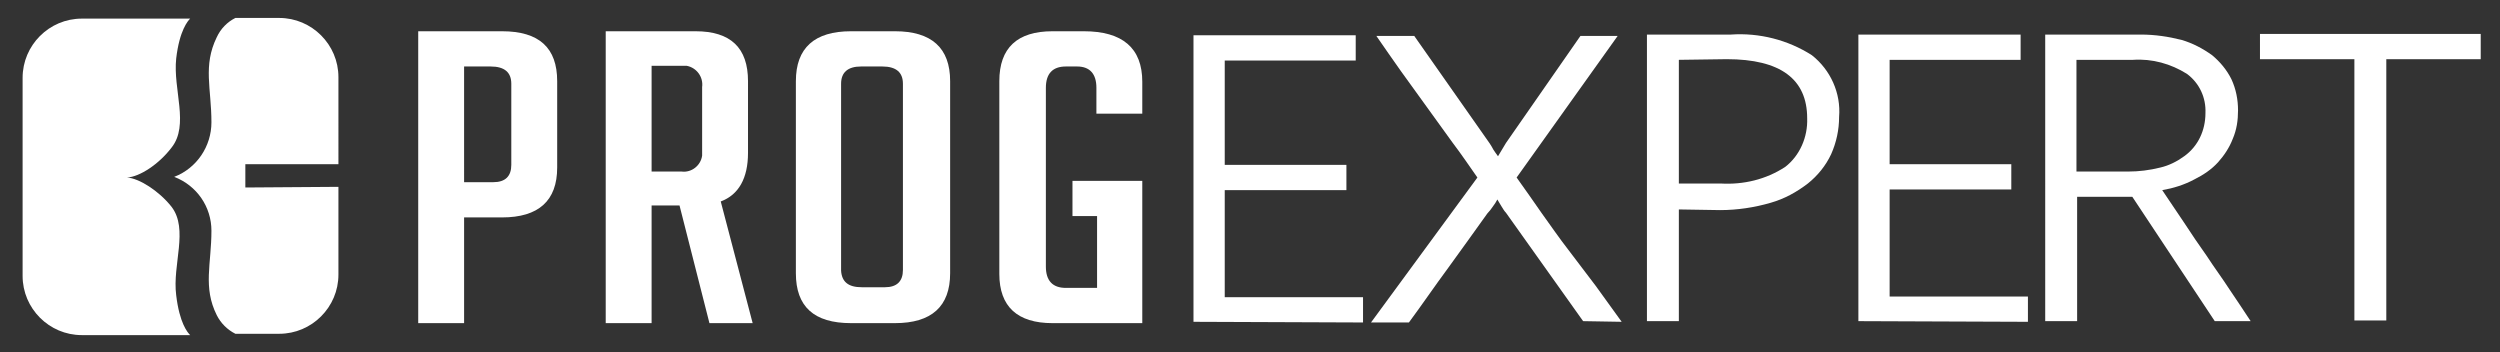
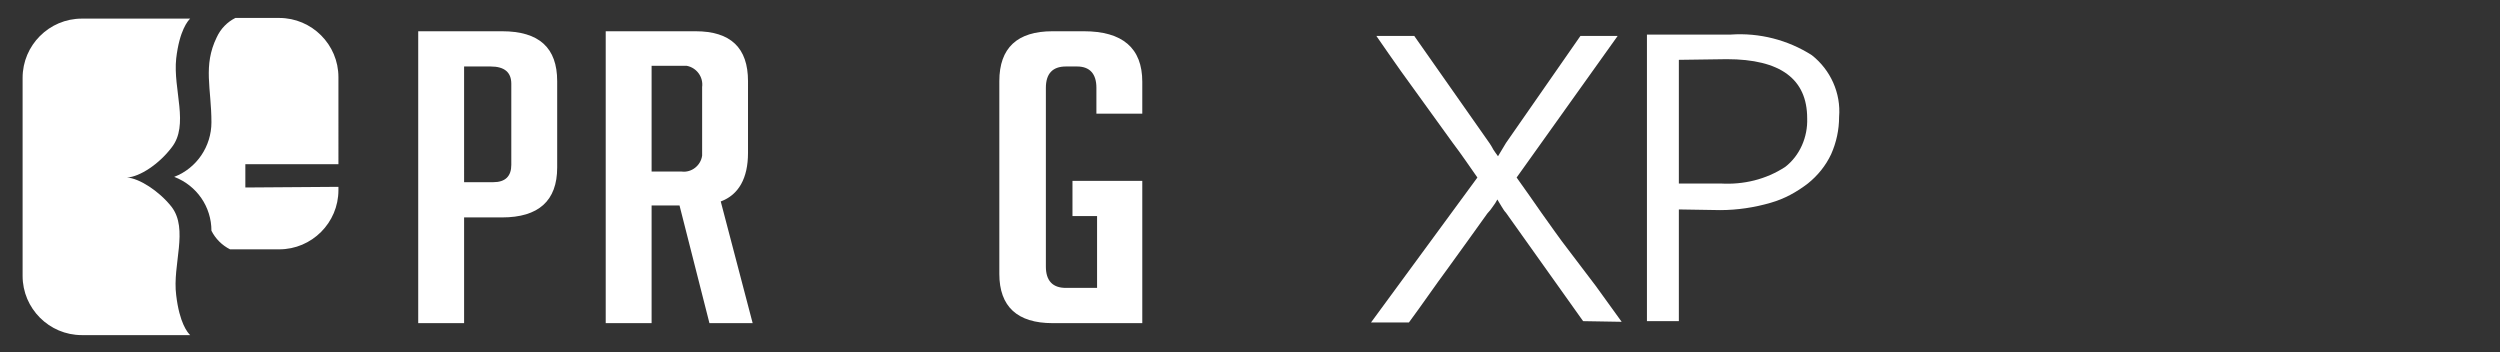
<svg xmlns="http://www.w3.org/2000/svg" version="1.1" id="Calque_1" x="0px" y="0px" viewBox="0 0 376 53" style="enable-background:new 0 0 376 53;" xml:space="preserve">
  <rect x="0" y="0" width="376" height="53" fill="#333333" stroke="none" />
  <style type="text/css">
	.st0{fill:#FFFFFF;}
</style>
  <path id="Tracé_62" class="st0" d="M26.5,44.4c-0.6-4.6,1.9-9.9-0.7-13.3c-1.9-2.4-4.9-4.3-6.7-4.4c1.9-0.1,4.8-2,6.7-4.5  c2.7-3.4,0.2-8.7,0.7-13.4c0.5-4.3,1.8-5.7,2.1-6H12.3c-4.9,0-8.9,4-8.9,8.9v29.8c0,4.9,4,8.9,8.9,8.9l0,0h16.3  C28.2,50,27,48.6,26.5,44.4z" />
-   <path id="Tracé_63" class="st0" d="M36.9,28.2v-3.5h14V11.6c0-4.9-4-8.9-8.9-8.9l0,0h-6.6c-1.2,0.6-2.2,1.6-2.8,2.9  c-2.1,4.3-0.8,7.7-0.8,12.8c0,3.6-2.2,6.9-5.6,8.2l0,0c3.4,1.3,5.6,4.5,5.6,8.1c0,5-1.3,8.5,0.8,12.7c0.6,1.2,1.6,2.2,2.8,2.8H42  c4.9,0,8.9-4,8.9-8.9V28.1L36.9,28.2L36.9,28.2z" />
-   <path id="Tracé_64" class="st0" d="M179.5,48.4V5.3h24.4v3.8h-19.7v15.7h18.3v3.8h-18.3v16.1H205v3.8L179.5,48.4z" />
+   <path id="Tracé_63" class="st0" d="M36.9,28.2v-3.5h14V11.6c0-4.9-4-8.9-8.9-8.9l0,0h-6.6c-1.2,0.6-2.2,1.6-2.8,2.9  c-2.1,4.3-0.8,7.7-0.8,12.8c0,3.6-2.2,6.9-5.6,8.2l0,0c3.4,1.3,5.6,4.5,5.6,8.1c0.6,1.2,1.6,2.2,2.8,2.8H42  c4.9,0,8.9-4,8.9-8.9V28.1L36.9,28.2L36.9,28.2z" />
  <path id="Tracé_65" class="st0" d="M238.1,48.3L226.5,32c-0.3-0.3-0.5-0.7-0.7-1s-0.4-0.7-0.6-1c-0.2,0.4-0.4,0.7-0.7,1.1  c-0.2,0.3-0.5,0.7-0.8,1l0,0c-1.9,2.7-3.9,5.4-5.9,8.2c-2,2.7-3.9,5.5-5.9,8.2h-5.7l16-21.8c-1.2-1.7-2.4-3.5-3.7-5.2  c-1.3-1.8-2.6-3.6-3.9-5.4c-1.3-1.8-2.6-3.6-3.9-5.4c-1.3-1.8-2.5-3.6-3.7-5.3h5.7L224,21.5c0.2,0.3,0.4,0.6,0.6,1  c0.2,0.3,0.4,0.6,0.7,1l0.6-1l0.6-1l11.2-16.1h5.6l-15.2,21.3c1.2,1.7,2.5,3.5,3.8,5.4c1.3,1.8,2.6,3.7,4,5.5L240,43  c1.3,1.8,2.6,3.6,3.9,5.4L238.1,48.3z" />
  <path id="Tracé_66" class="st0" d="M252.5,31.5v16.8h-4.8V5.2h12.6c4.3-0.3,8.6,0.8,12.2,3.1c2.8,2.2,4.4,5.7,4.1,9.3  c0,1.9-0.4,3.8-1.2,5.6c-0.8,1.7-2,3.2-3.5,4.4c-1.7,1.3-3.5,2.3-5.6,2.9c-2.4,0.7-5,1.1-7.6,1.1L252.5,31.5z M252.5,9v18.6h6.3  c3.4,0.2,6.8-0.6,9.7-2.5c2.2-1.7,3.4-4.5,3.3-7.3c0-5.9-4-8.9-12.1-8.9L252.5,9z" />
-   <path id="Tracé_67" class="st0" d="M279.5,48.3V5.2h24.4V9h-19.7v15.7h18.3v3.8h-18.3v16.1H305v3.8L279.5,48.3z" />
-   <path id="Tracé_68" class="st0" d="M333.1,48.3l-12.4-18.7h-8.3v18.7h-4.8V5.2H322c2.1,0,4.1,0.3,6.1,0.8c1.7,0.5,3.2,1.3,4.6,2.3  c1.2,1,2.2,2.2,2.9,3.6c0.7,1.5,1,3.1,1,4.7c0,1.5-0.2,2.9-0.8,4.3c-0.5,1.3-1.3,2.5-2.2,3.5c-1,1.1-2.2,1.9-3.6,2.6  c-1.5,0.8-3.1,1.3-4.8,1.6l3.3,4.9c1.1,1.7,2.2,3.3,3.4,5c1.1,1.7,2.3,3.3,3.4,5c1.1,1.6,2.2,3.3,3.2,4.8L333.1,48.3z M312.3,9v16.8  h7.8c1.6,0,3.2-0.2,4.8-0.6c1.3-0.3,2.5-0.9,3.6-1.7c2.1-1.5,3.2-3.9,3.2-6.5c0.1-2.3-0.9-4.5-2.8-5.9c-2.4-1.5-5.2-2.3-8.1-2.1  L312.3,9z" />
-   <path id="Tracé_69" class="st0" d="M358.9,8.9v39.3h-4.8V8.9h-14.2V5.1h33.2v3.8L358.9,8.9z" />
  <path id="Tracé_70" class="st0" d="M62.9,4.7h12.6c5.6,0,8.3,2.5,8.3,7.5v13c0,5-2.8,7.5-8.3,7.5h-5.7v15.9h-6.9V4.7z M69.8,27.4  h4.4c1.8,0,2.7-0.9,2.7-2.6V12.6c0-1.7-1-2.6-3.1-2.6h-4V27.4z" />
  <path id="Tracé_71" class="st0" d="M91.1,4.7h13.5c5.3,0,7.9,2.5,7.9,7.5V23c0,3.8-1.4,6.3-4.1,7.3l4.8,18.3h-6.5l-4.5-17.7H98  v17.7h-6.9V4.7z M98,25.8h4.5c1.5,0.2,2.9-0.9,3.1-2.4c0-0.3,0-0.5,0-0.8v-9.5c0.2-1.5-0.8-2.9-2.3-3.2c-0.3,0-0.5,0-0.8,0H98  C98,10,98,25.8,98,25.8z" />
-   <path id="Tracé_72" class="st0" d="M128,48.6c-5.6,0-8.3-2.5-8.3-7.5V12.2c0-5,2.8-7.5,8.3-7.5h6.6c5.5,0,8.3,2.5,8.3,7.5v28.9  c0,5-2.8,7.5-8.3,7.5H128z M129.6,43.2h3.5c1.8,0,2.7-0.9,2.7-2.6v-28c0-1.7-1-2.6-3.1-2.6h-3.2c-2,0-3,0.9-3,2.6v28.1  C126.6,42.4,127.6,43.2,129.6,43.2L129.6,43.2z" />
  <path id="Tracé_73" class="st0" d="M161.3,32.5v-5.3h10.5v21.4h-13.5c-5.3,0-8-2.5-8-7.4v-29c0-5,2.7-7.5,8-7.5h4.7  c5.8,0,8.8,2.5,8.8,7.6v4.8h-6.9v-3.9c0-2.1-1-3.2-2.9-3.2h-1.7c-2,0-3,1.1-3,3.2v26.9c0,2.1,1,3.2,3,3.2h4.7V32.5H161.3z" />
</svg>